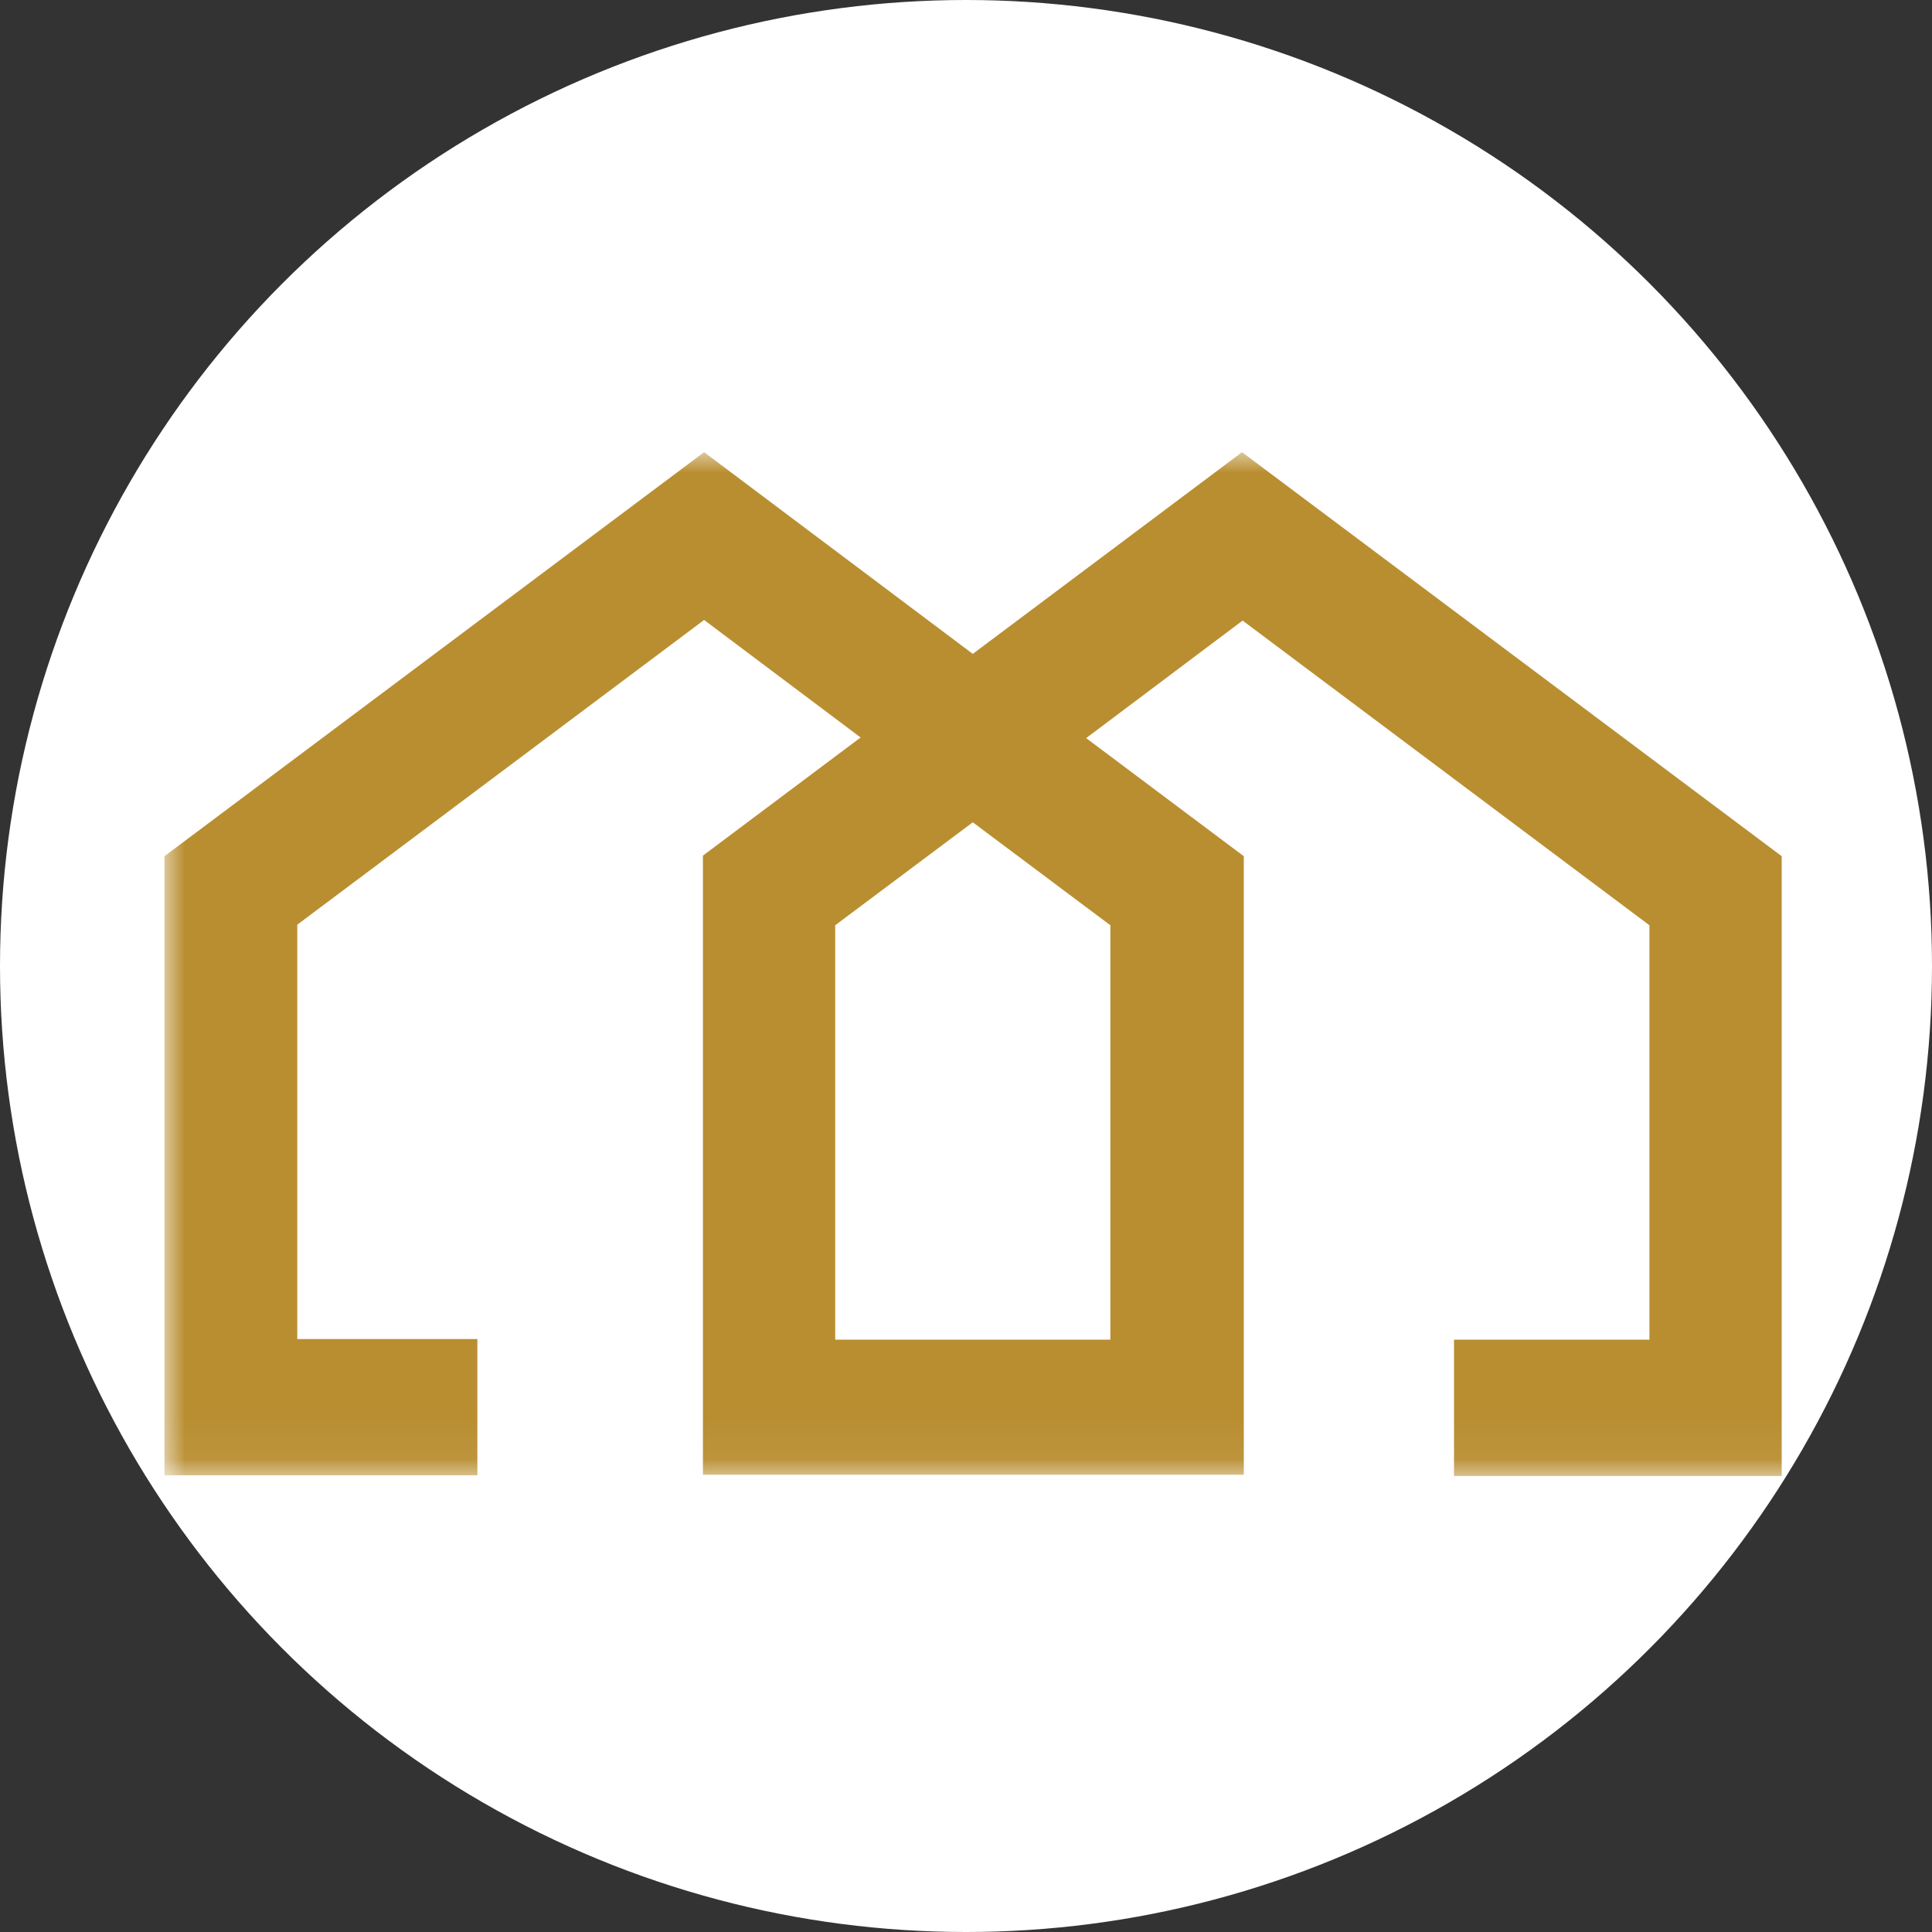
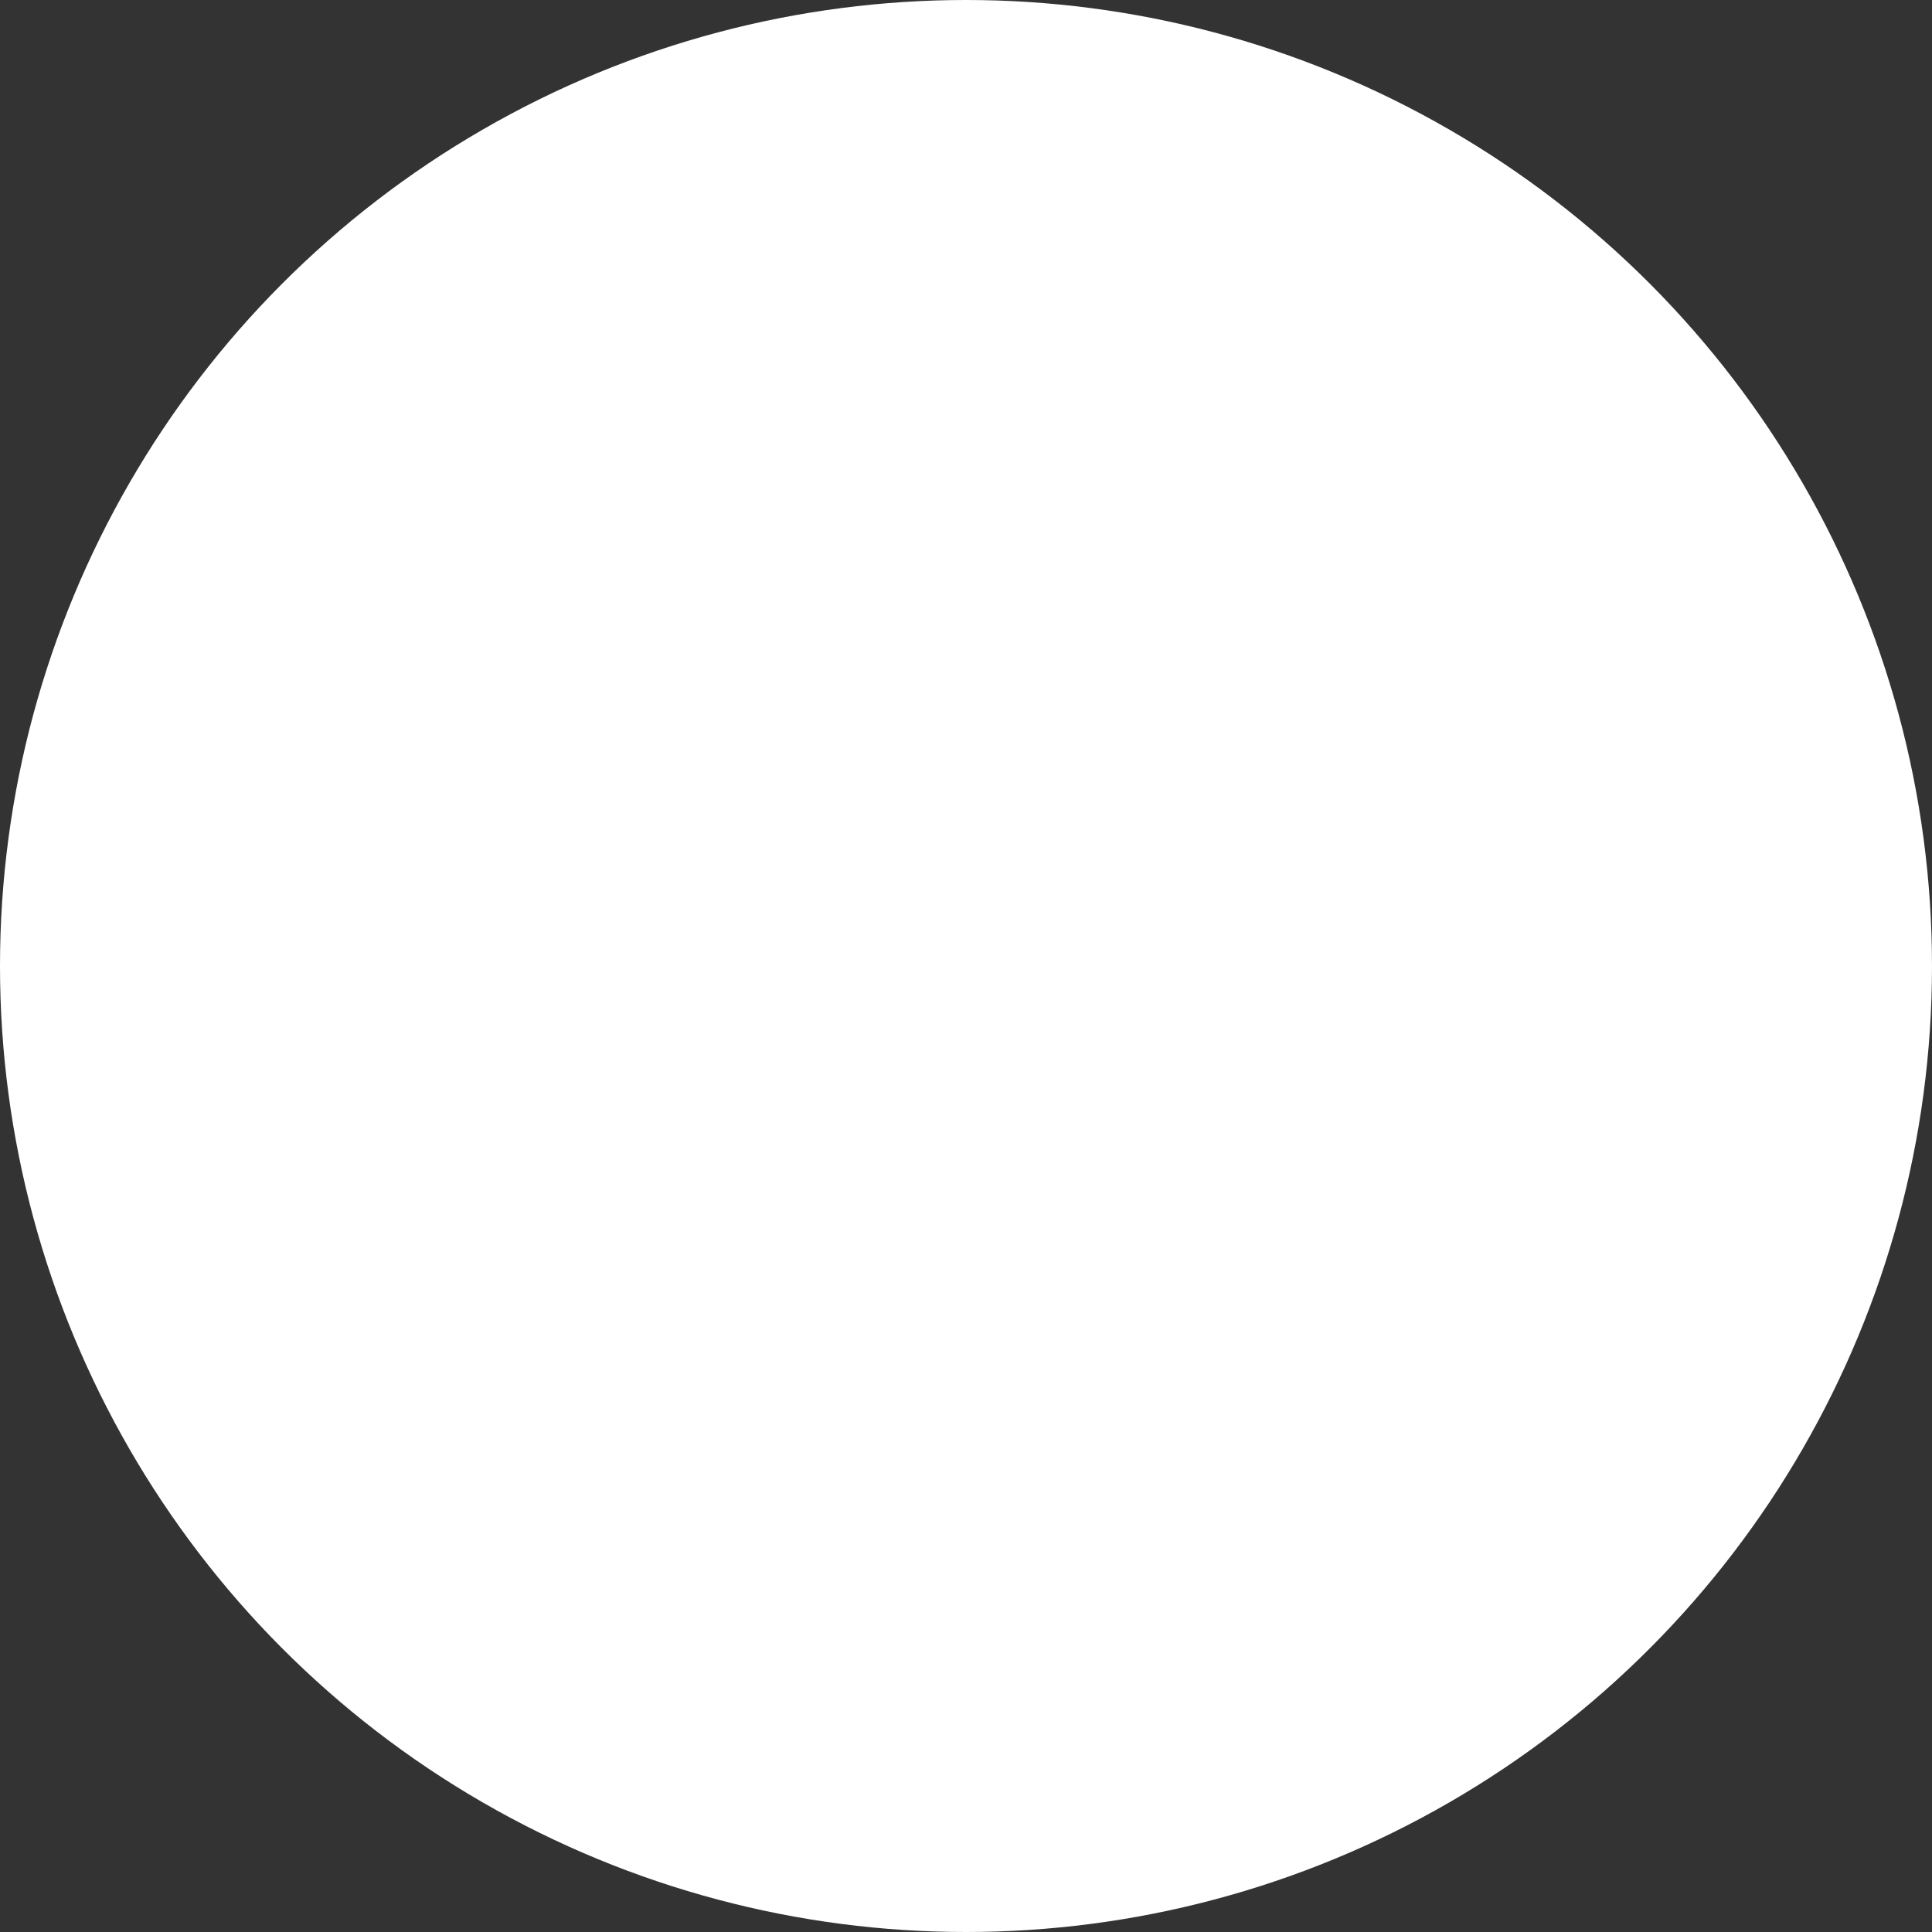
<svg xmlns="http://www.w3.org/2000/svg" width="47" height="47" viewBox="0 0 47 47" fill="none">
  <rect x="0" y="0" width="47" height="47" fill="#333333" stroke="none" />
  <circle cx="23.5" cy="23.5" r="23.5" fill="white" />
  <mask id="mask0_442_1461" style="mask-type:luminance" maskUnits="userSpaceOnUse" x="4" y="11" width="40" height="25">
-     <path d="M44 11H4V35.941H44V11Z" fill="white" />
-   </mask>
+     </mask>
  <g mask="url(#mask0_442_1461)">
-     <path d="M30.215 11L23.665 15.907L17.129 11L4 20.829V35.891H11.613V32.575H7.232V22.495L17.129 15.082L20.936 17.941L17.1 20.815V35.876H30.258V20.829L26.423 17.956L30.229 15.097L40.126 22.509V32.59H35.372V35.905H43.344V20.829L30.215 11ZM27.012 22.509V32.59H20.318V22.509L23.665 20.004L27.012 22.509Z" fill="#B98E31" />
-   </g>
+     </g>
</svg>